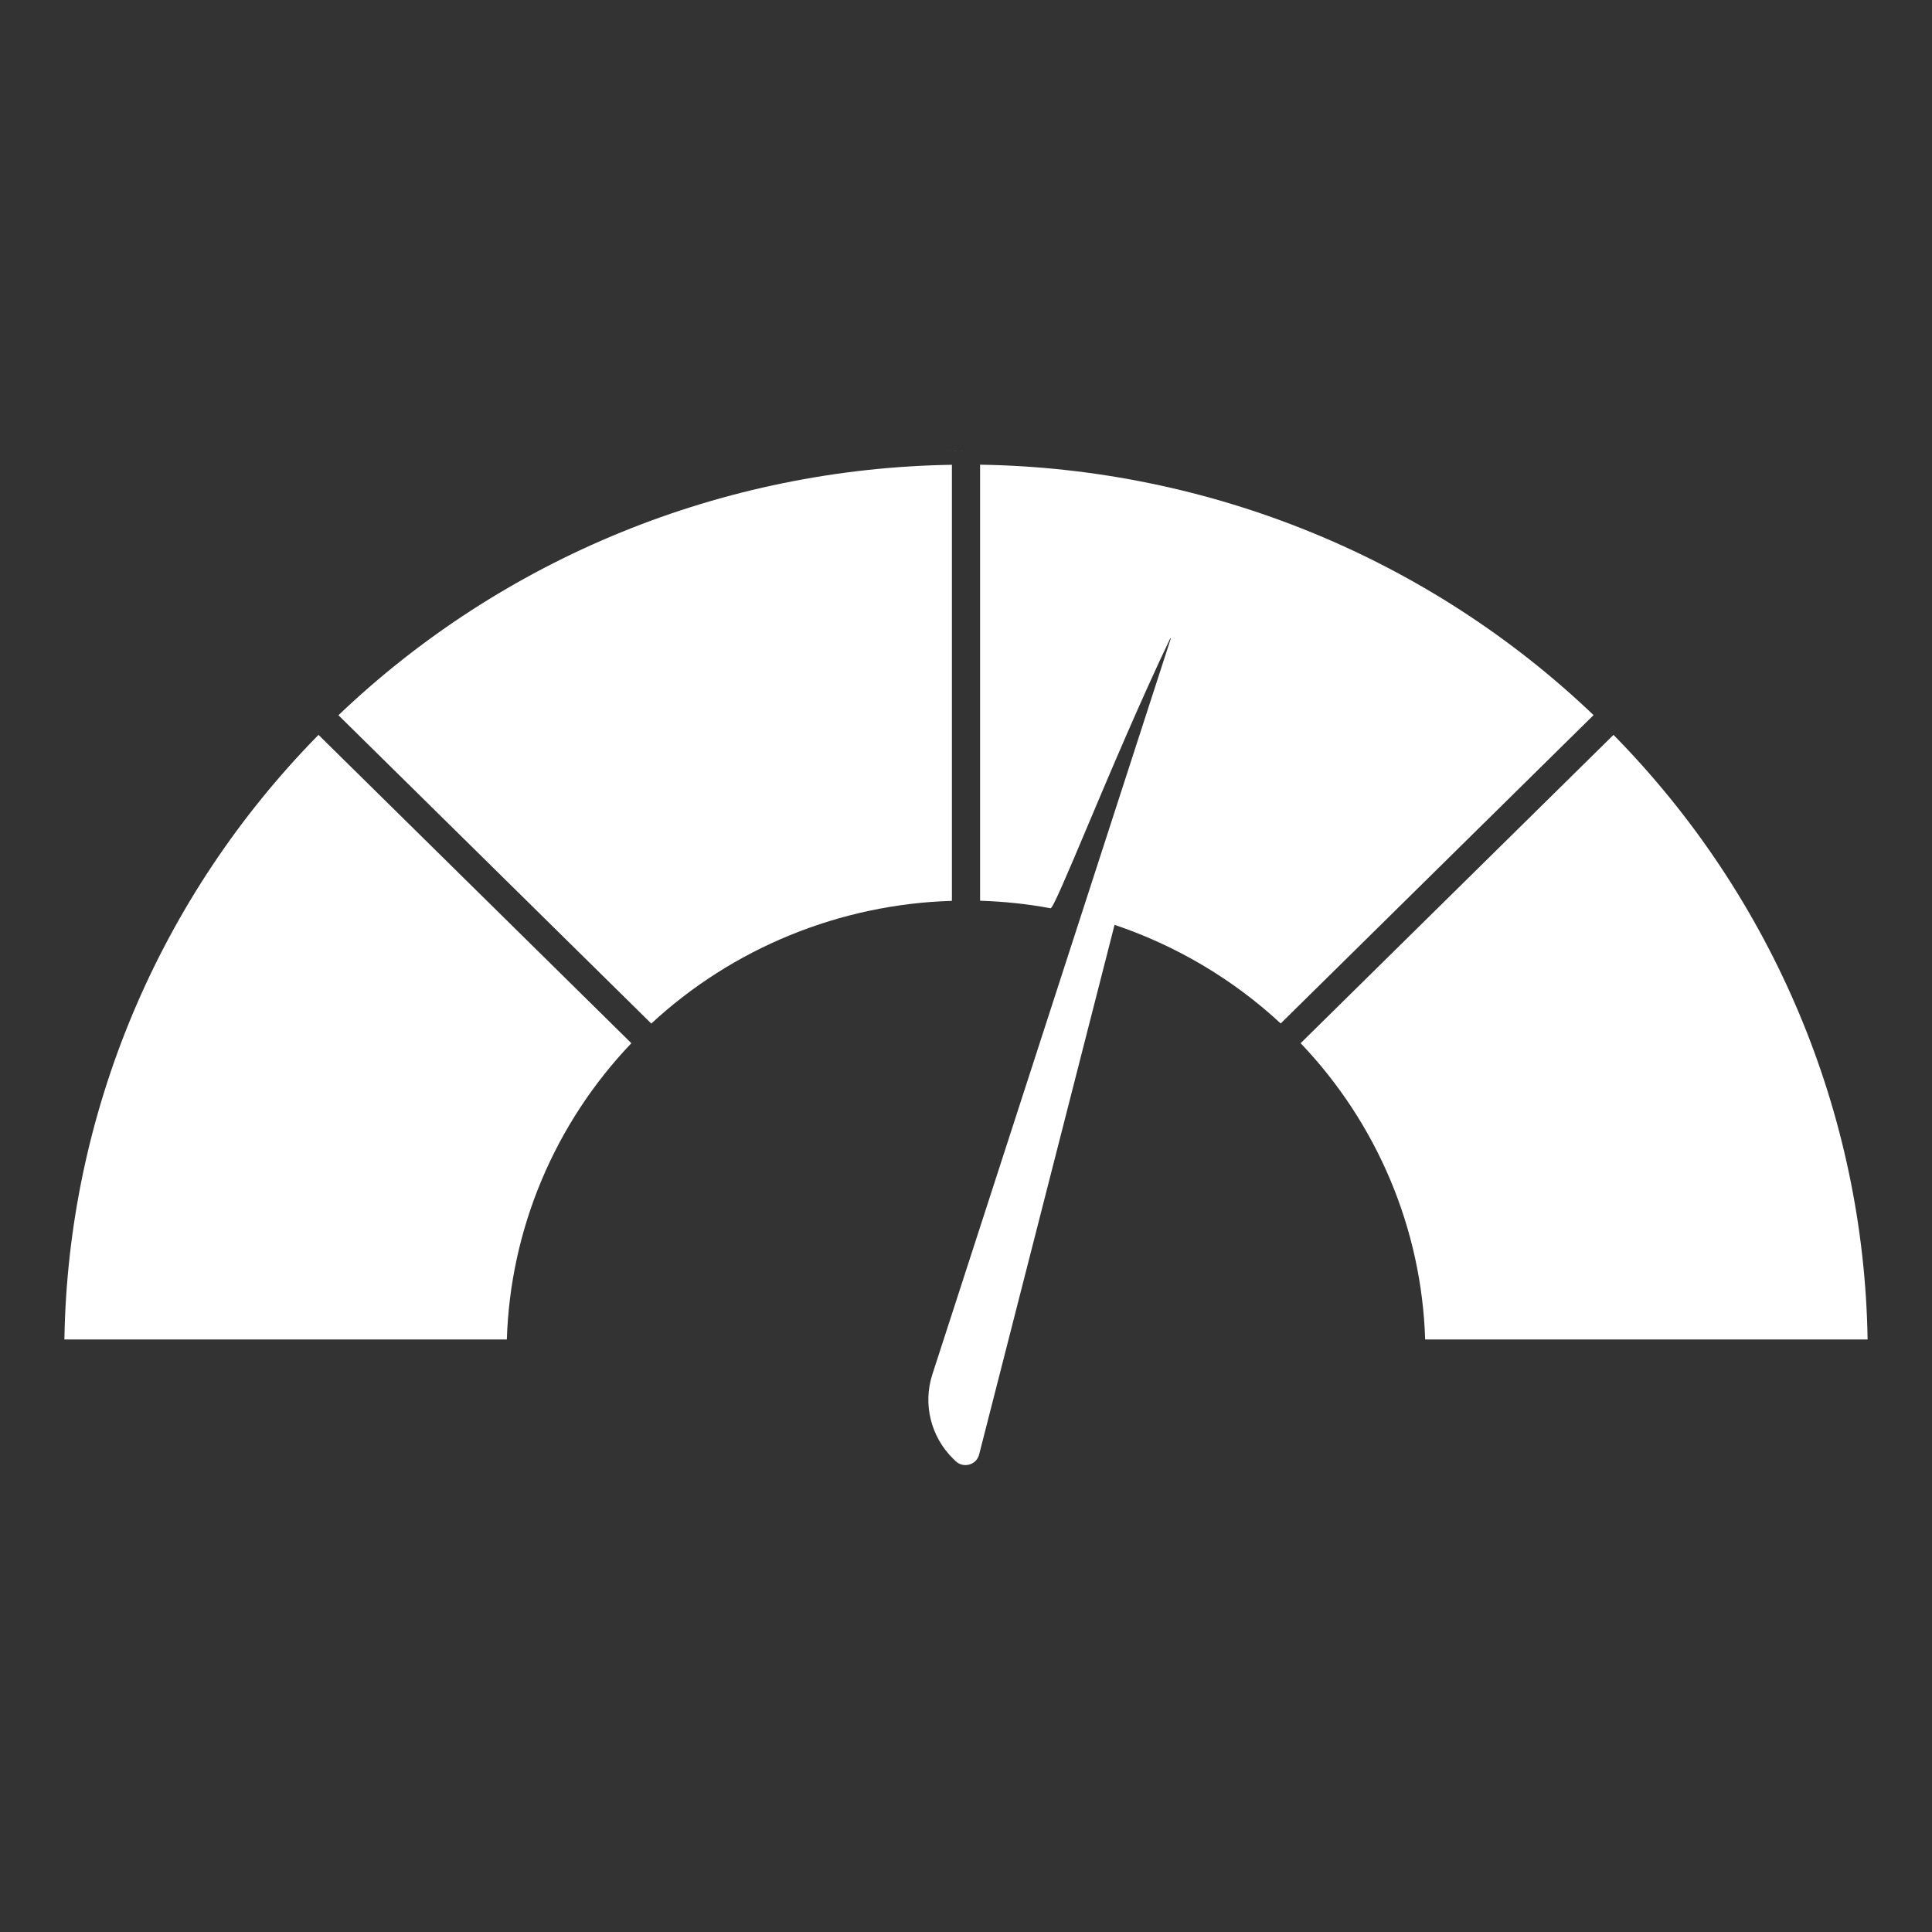
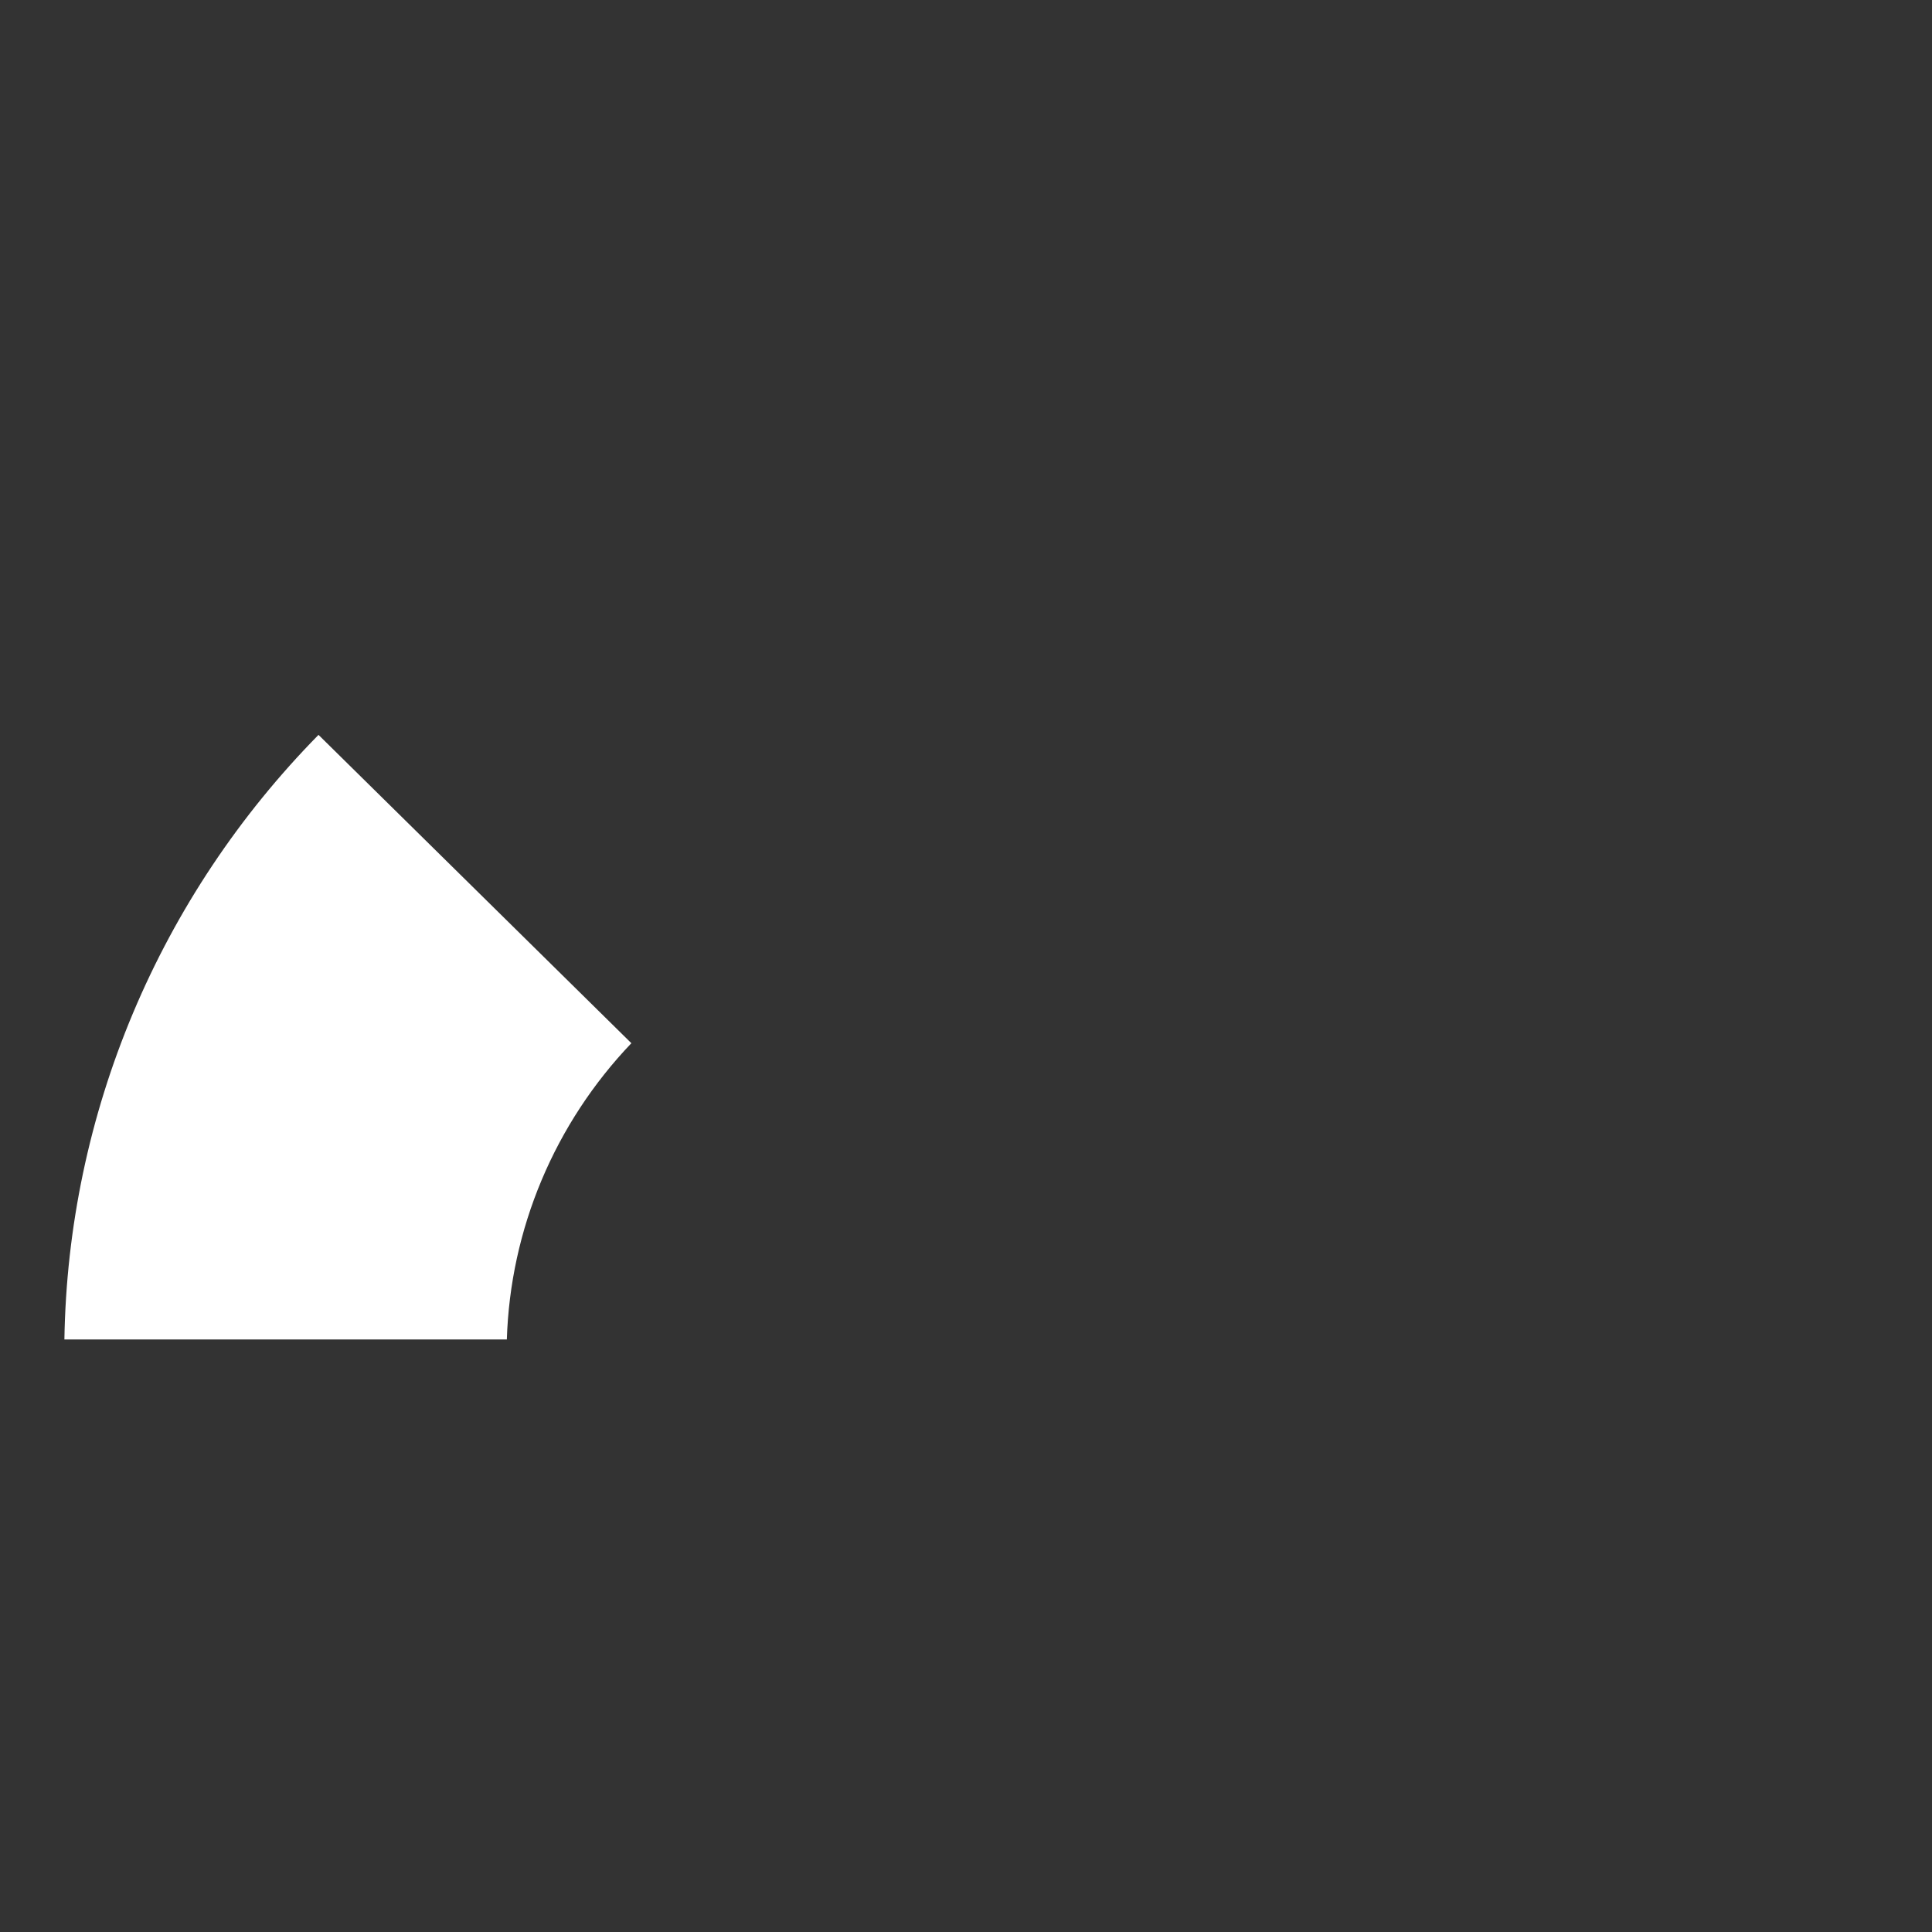
<svg xmlns="http://www.w3.org/2000/svg" width="120" height="120" viewBox="0 0 120 120" fill="none">
  <rect x="0" y="0" width="120" height="120" fill="#333333" stroke="none" />
-   <path d="M49.081 58.08C45.889 59.383 42.966 61.246 40.453 63.575L21.021 44.424C26.089 39.583 32.042 35.728 38.567 33.064C45.093 30.4 52.068 28.978 59.125 28.869V55.953C55.676 56.057 52.273 56.777 49.081 58.08Z" fill="white" />
-   <path d="M116 83.197H88.519C88.305 76.339 85.554 69.793 80.785 64.795L100.217 45.644C110.133 55.727 115.778 69.157 116 83.197Z" fill="white" />
-   <path d="M98.979 44.417C88.749 34.645 75.121 29.082 60.875 28.863V55.946C62.352 55.991 63.814 56.148 65.251 56.413C65.388 56.438 66.258 54.374 67.505 51.419C68.923 48.057 70.826 43.544 72.689 39.643C72.701 39.646 72.711 39.652 72.719 39.663L57.91 85.368C57.313 87.213 57.81 89.232 59.199 90.601L59.347 90.747C59.828 91.22 60.648 90.997 60.814 90.348L69.227 57.444C73.04 58.728 76.565 60.805 79.547 63.569L98.979 44.417Z" fill="white" />
  <path d="M8.256 62.937C5.553 69.368 4.11 76.242 4 83.197H31.481C31.587 79.798 32.318 76.444 33.64 73.299C34.962 70.153 36.852 67.272 39.215 64.795L19.783 45.644C14.871 50.639 10.959 56.505 8.256 62.937Z" fill="white" />
-   <path d="M59.125 28.007C59.412 28.002 59.698 28 59.985 28C59.523 28 59.062 28.006 58.6 28.017L58.946 28.01L59.125 28.007Z" fill="white" />
</svg>